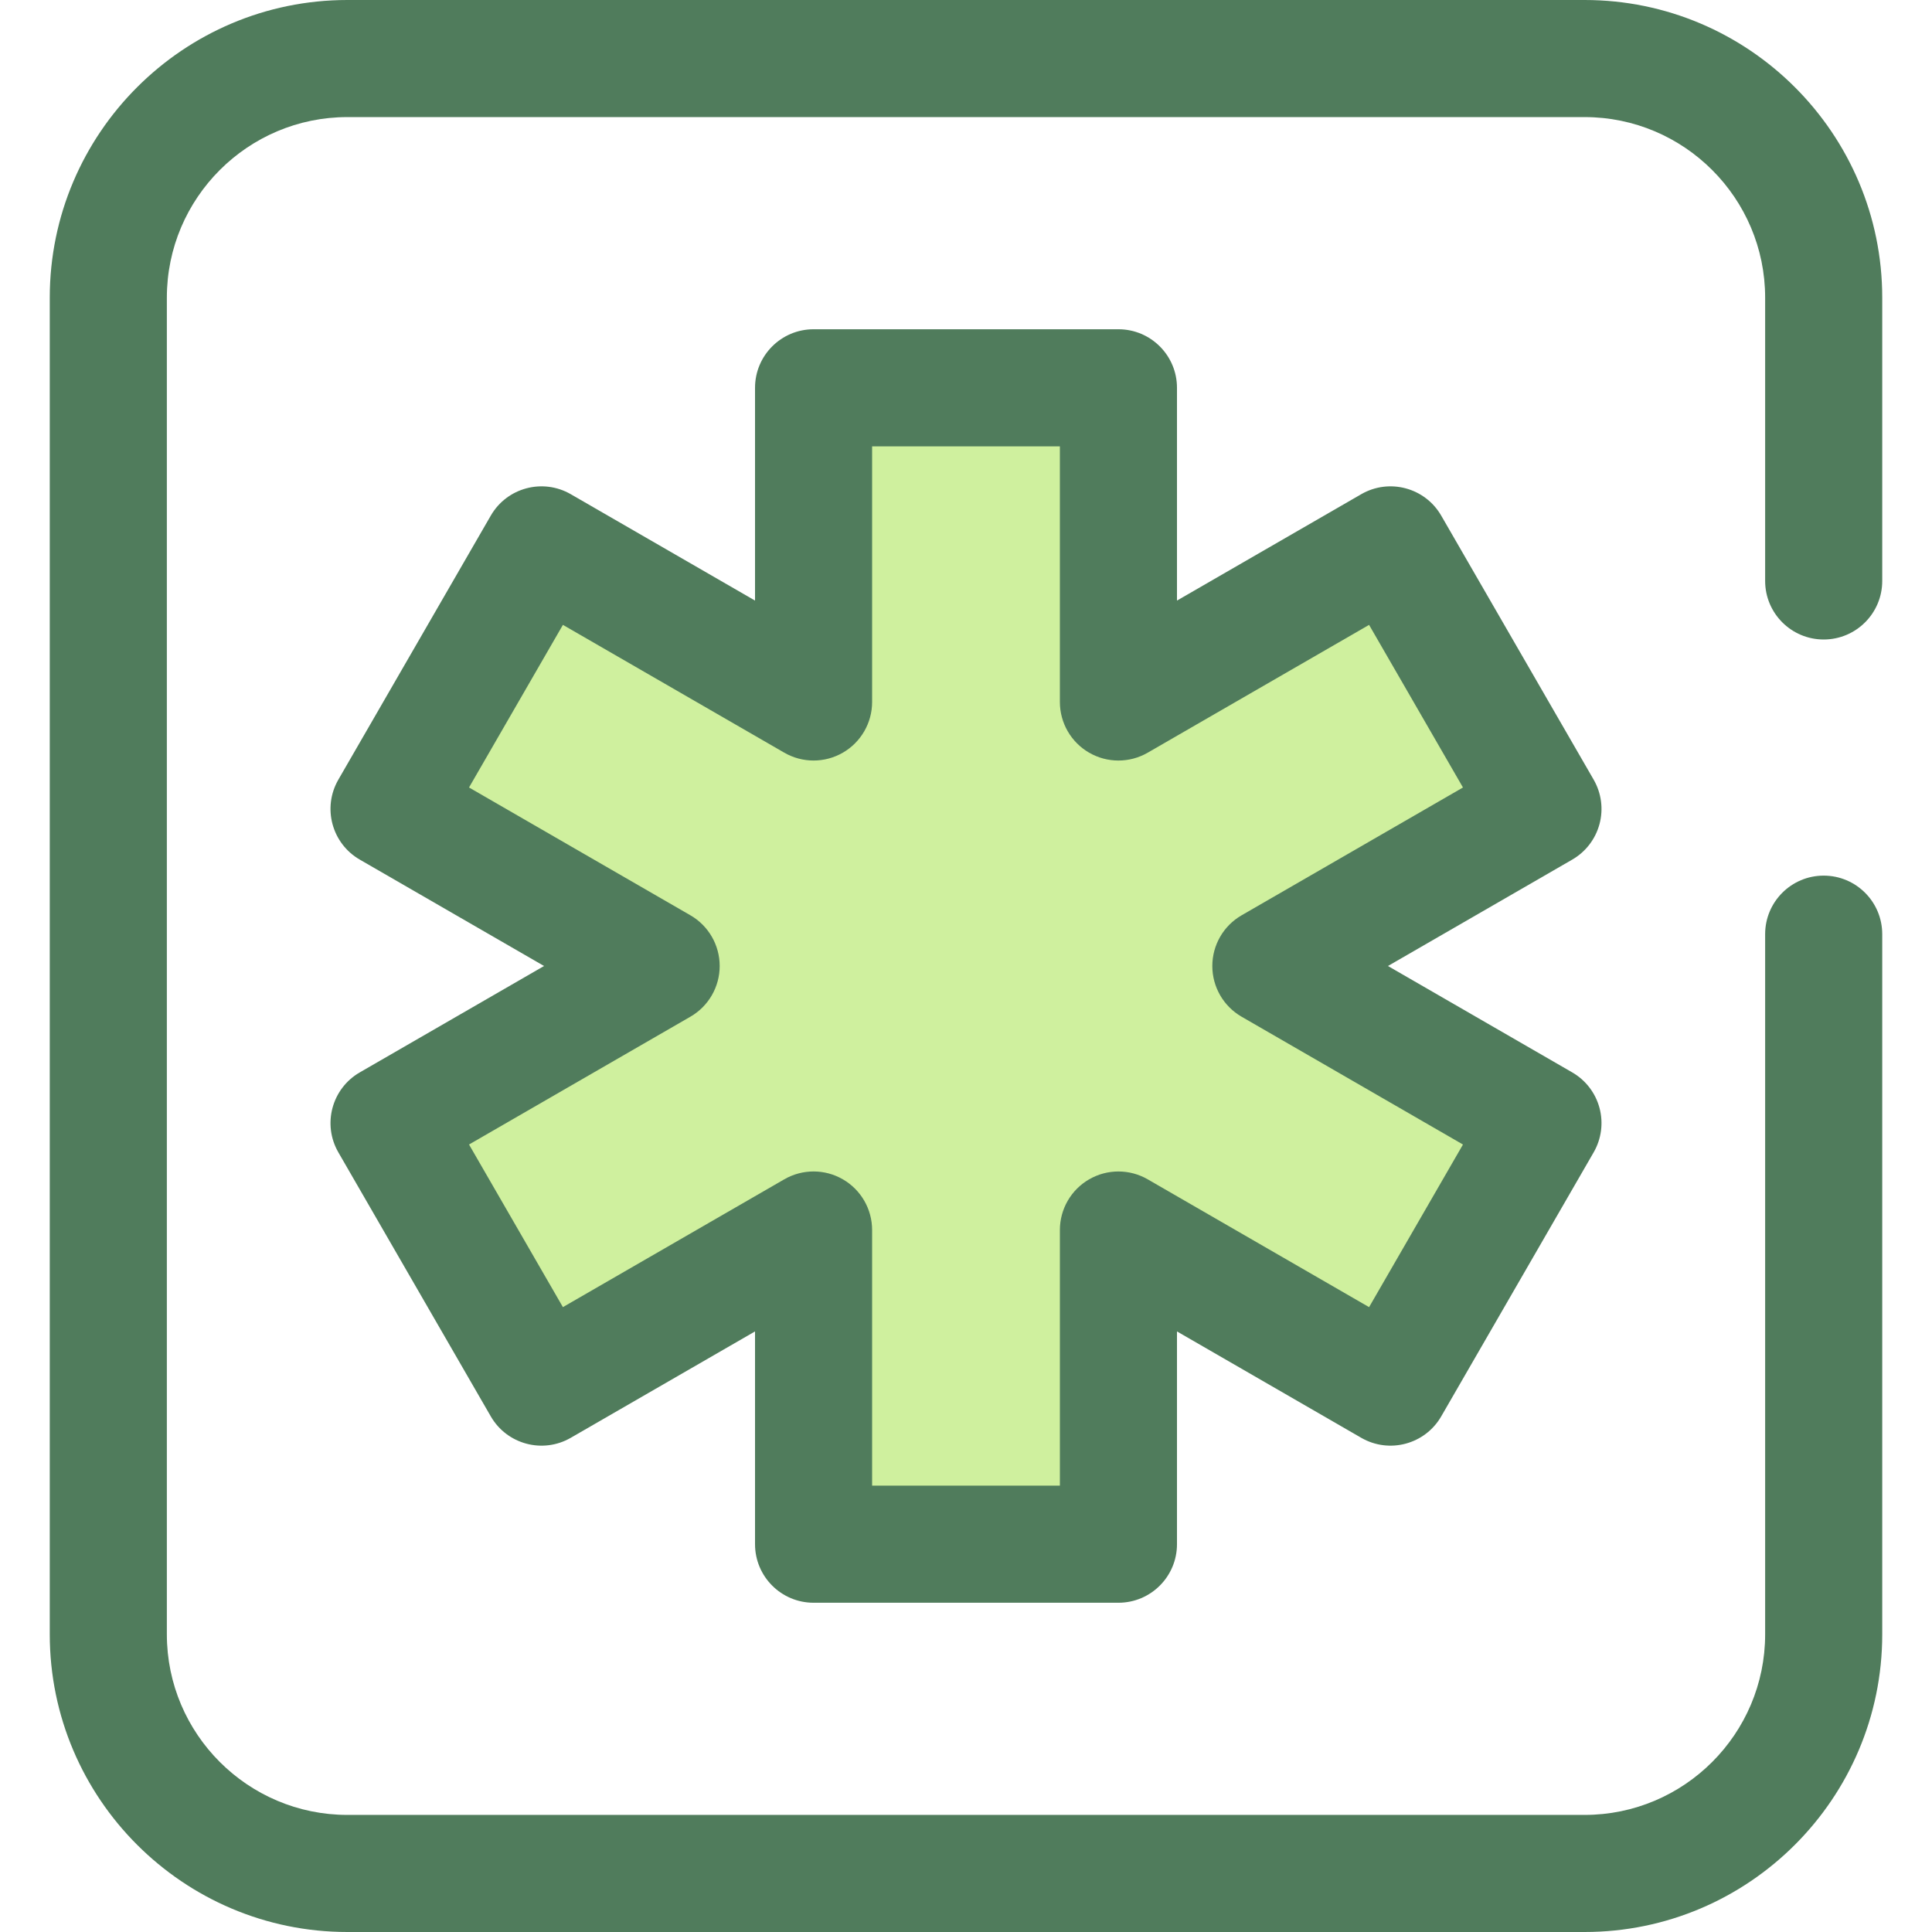
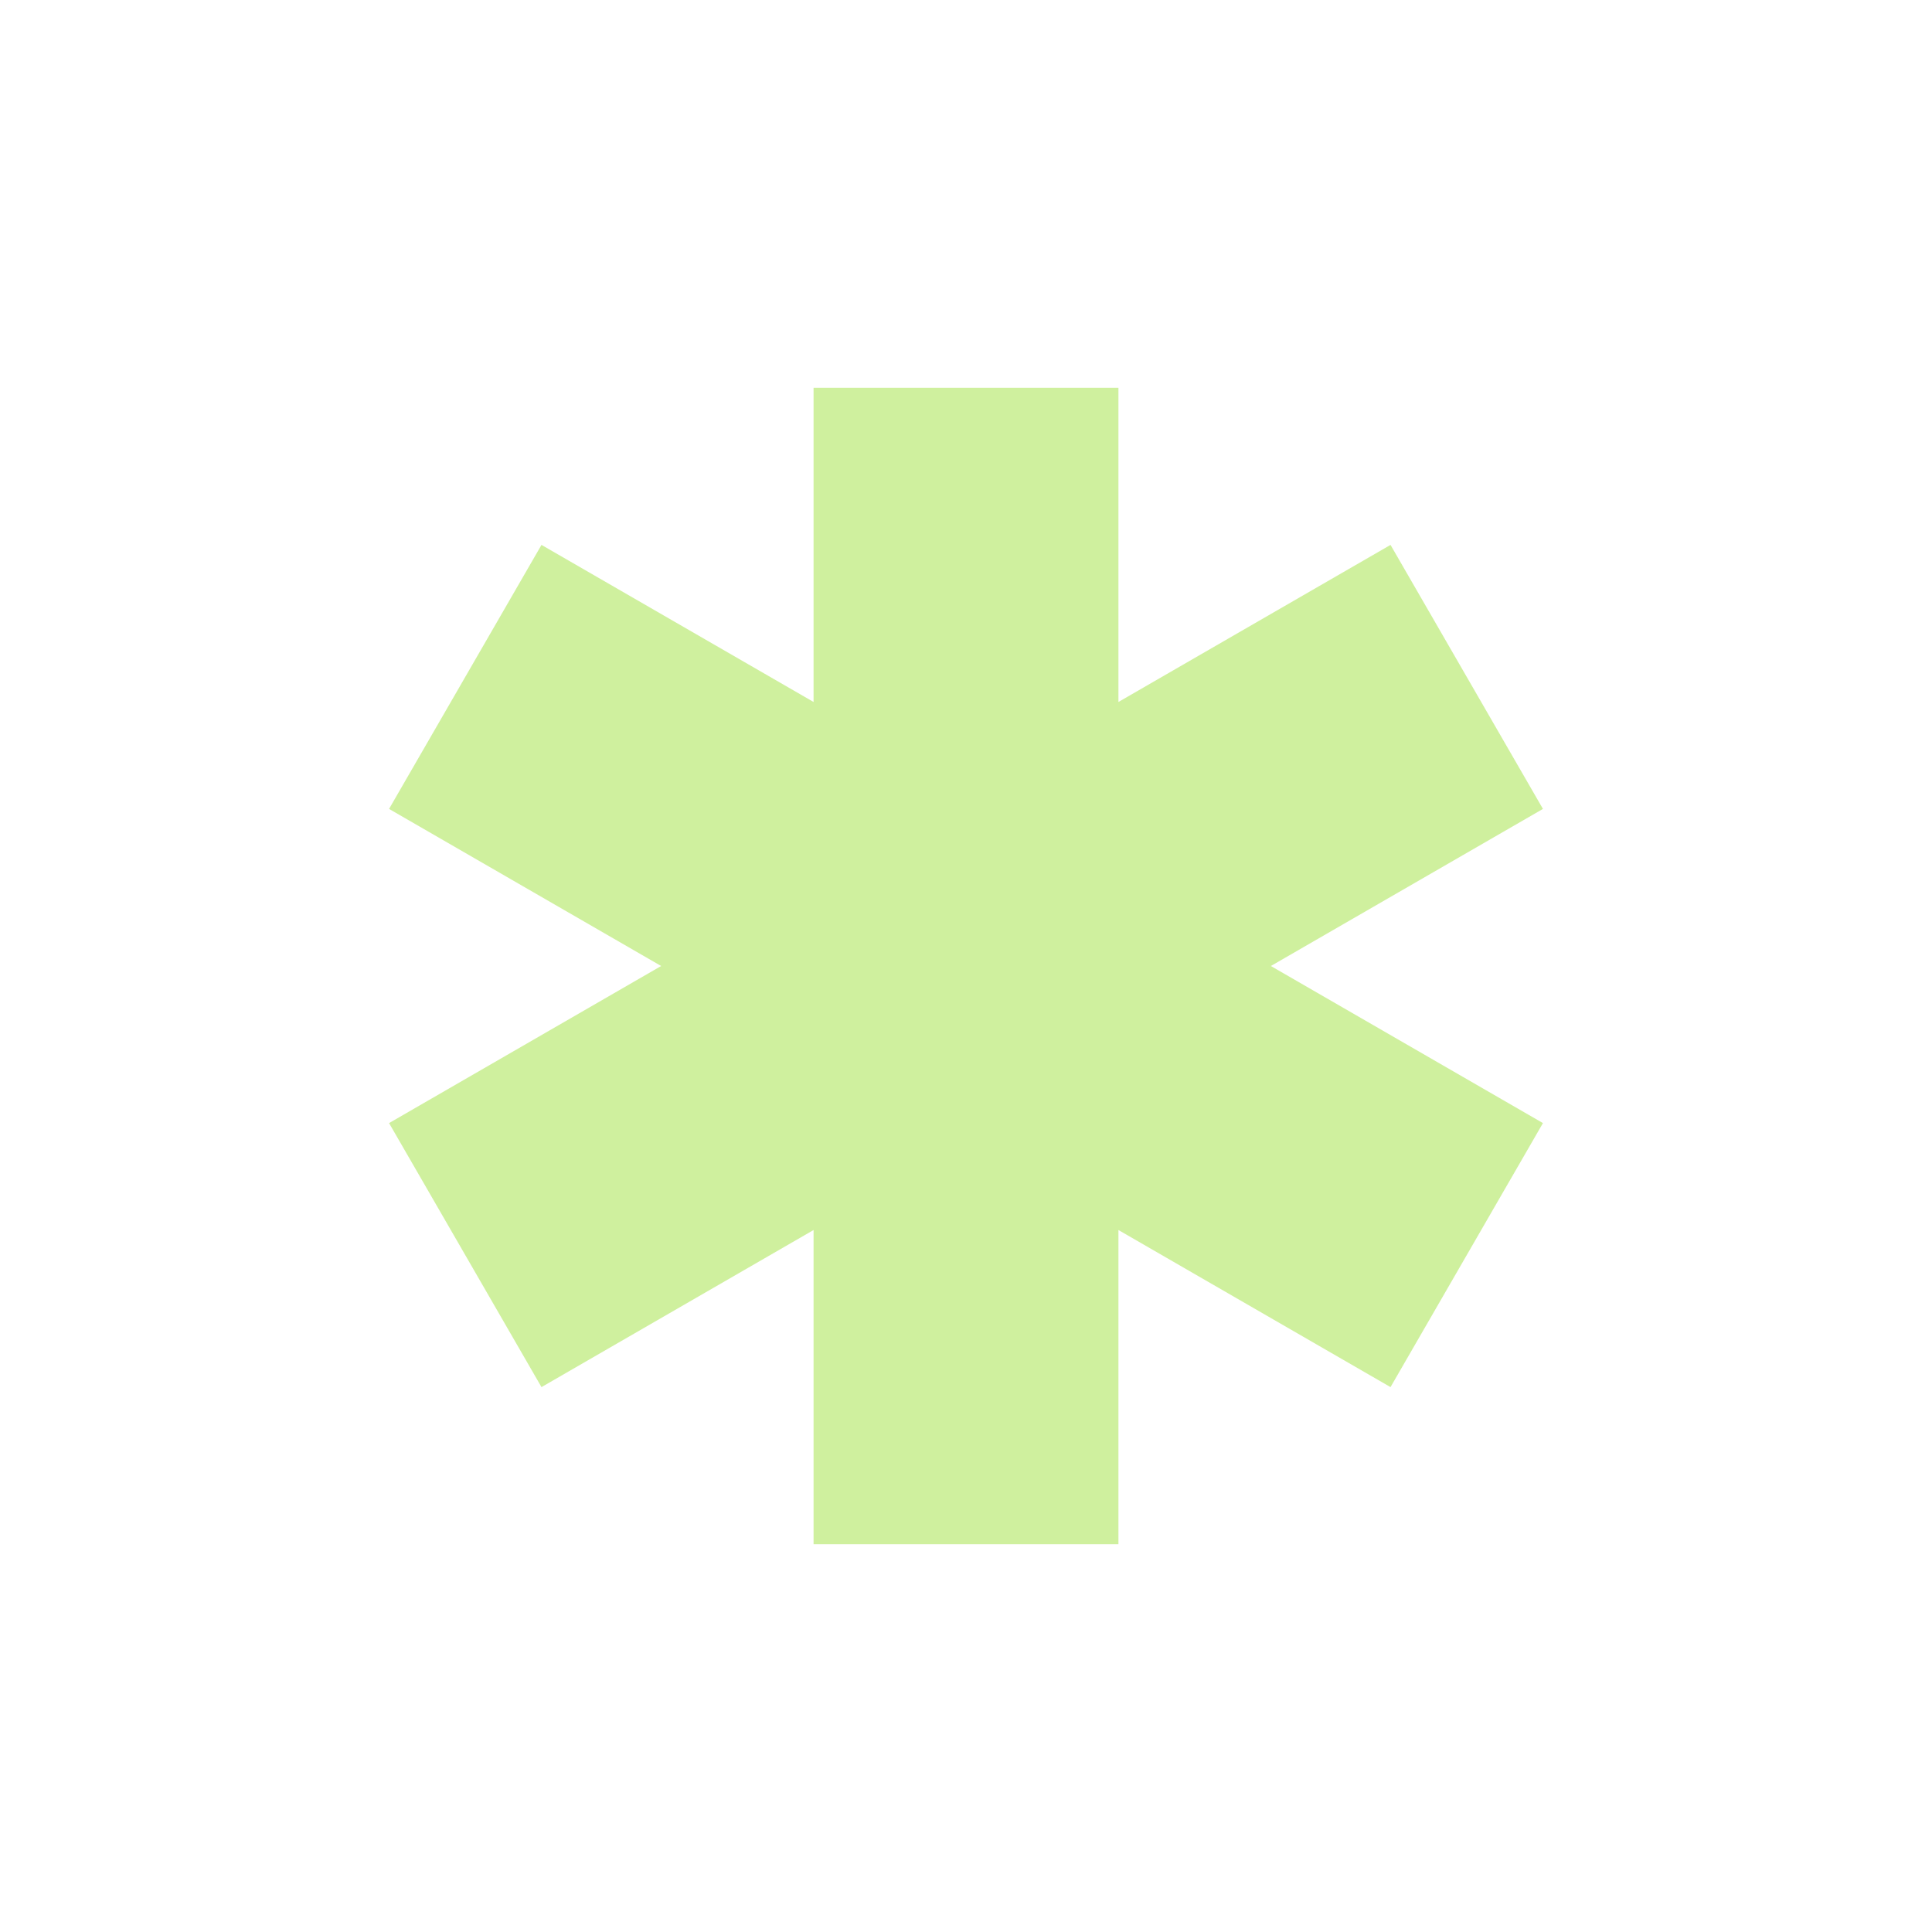
<svg xmlns="http://www.w3.org/2000/svg" height="800px" width="800px" version="1.1" id="Layer_1" viewBox="0 0 512 512" xml:space="preserve">
-   <path style="fill:#507C5C;" d="M419.934,512H92.067c-43.493,0-78.879-35.385-78.879-78.877V78.879C13.189,35.385,48.574,0,92.067,0  h327.865c43.493,0,78.879,35.385,78.879,78.879v75.078c0,8.567-6.948,15.515-15.515,15.515s-15.515-6.948-15.515-15.515V78.879  c0-26.383-21.465-47.849-47.849-47.849H92.067c-26.383,0-47.849,21.465-47.849,47.849v354.244c0,26.383,21.465,47.847,47.849,47.847  h327.865c26.383,0,47.849-21.464,47.849-47.847V247.565c0-8.567,6.948-15.515,15.515-15.515s15.515,6.948,15.515,15.515v185.558  C498.811,476.615,463.428,512,419.934,512z" />
  <polygon style="fill:#CFF09E;" points="408.897,214.371 368.502,144.404 296.397,186.032 296.397,102.774 215.605,102.774   215.605,186.032 143.5,144.404 103.105,214.371 175.21,256.001 103.105,297.631 143.5,367.598 215.605,325.968 215.605,409.228   296.397,409.228 296.397,325.968 368.502,367.598 408.897,297.631 336.792,256.001 " />
-   <path style="fill:#507C5C;" d="M296.397,424.743h-80.79c-8.567,0-15.515-6.948-15.515-15.515v-56.387l-48.834,28.193  c-7.424,4.287-16.908,1.741-21.194-5.679l-40.395-69.967c-4.285-7.421-1.742-16.908,5.679-21.194l48.832-28.194l-48.832-28.194  c-7.421-4.285-9.964-13.773-5.679-21.194l40.395-69.967c4.284-7.421,13.77-9.962,21.194-5.679l48.834,28.193v-56.387  c0-8.567,6.948-15.515,15.515-15.515h80.79c8.567,0,15.515,6.948,15.515,15.515v56.387l48.832-28.192  c7.421-4.285,16.91-1.741,21.194,5.679l40.397,69.967c2.057,3.564,2.616,7.798,1.55,11.773c-1.066,3.975-3.665,7.363-7.228,9.421  l-48.832,28.194l48.832,28.194c3.564,2.057,6.164,5.447,7.228,9.421c1.064,3.973,0.507,8.209-1.55,11.773l-40.397,69.967  c-4.287,7.419-13.77,9.962-21.194,5.679l-48.832-28.193v56.387C311.912,417.795,304.964,424.743,296.397,424.743z M231.12,393.713  h49.76v-67.744c0-5.542,2.957-10.665,7.758-13.436c4.8-2.773,10.715-2.773,15.515,0l58.667,33.871l24.882-43.093l-58.667-33.873  c-4.8-2.771-7.758-7.894-7.758-13.436c0-5.542,2.957-10.665,7.758-13.436l58.667-33.873L362.82,165.6l-58.667,33.871  c-4.8,2.773-10.715,2.773-15.515,0c-4.8-2.771-7.758-7.894-7.758-13.436v-67.747h-49.76v67.744c0,5.542-2.957,10.665-7.758,13.436  c-4.8,2.773-10.715,2.773-15.515,0l-58.669-33.871l-24.88,43.093l58.667,33.873c4.8,2.771,7.758,7.894,7.758,13.436  s-2.957,10.665-7.758,13.436l-58.667,33.873l24.88,43.093l58.669-33.871c4.8-2.773,10.715-2.773,15.515,0  c4.8,2.771,7.758,7.894,7.758,13.436L231.12,393.713L231.12,393.713z" />
</svg>